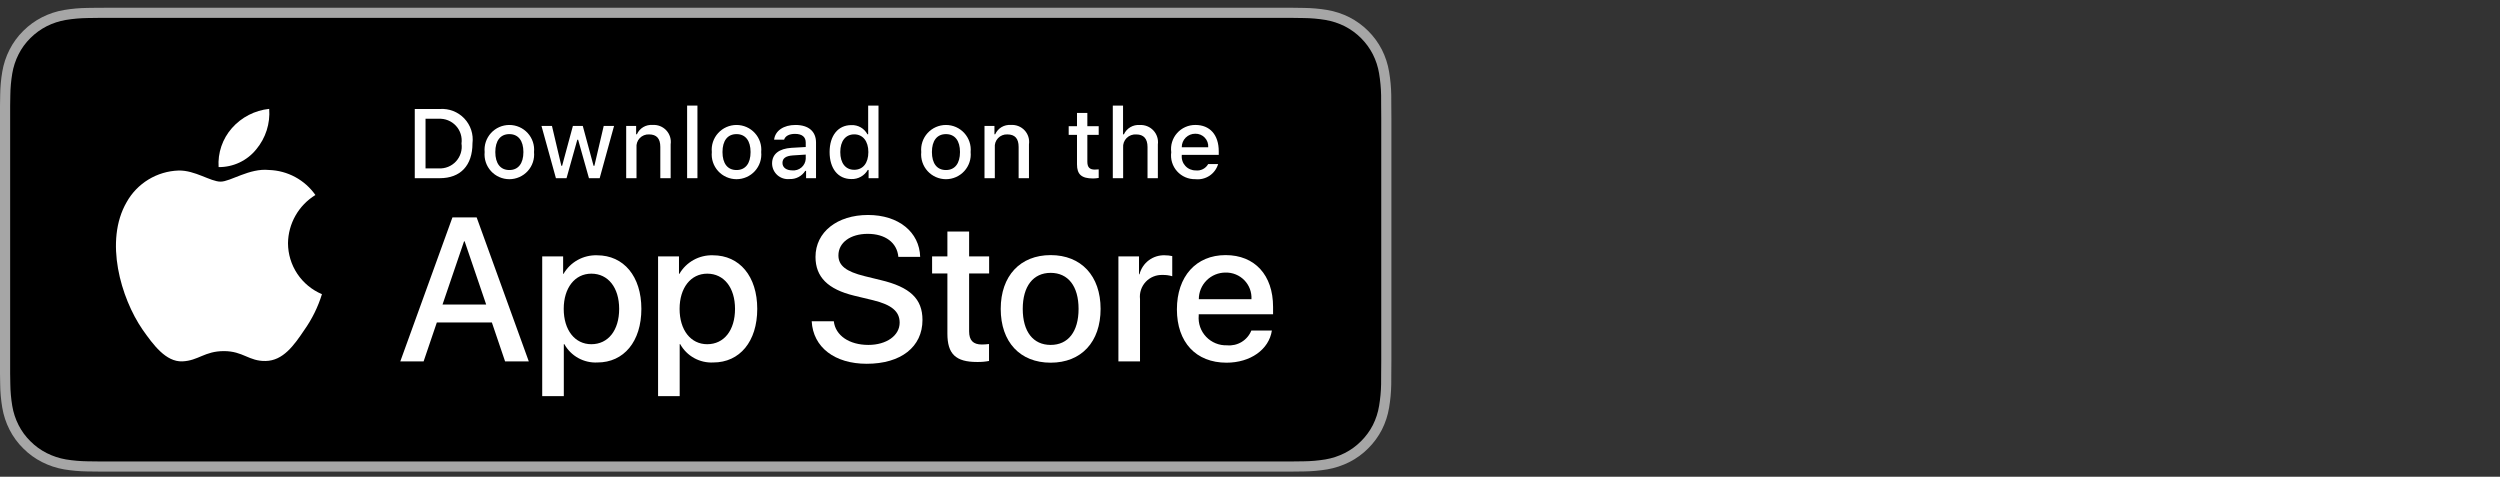
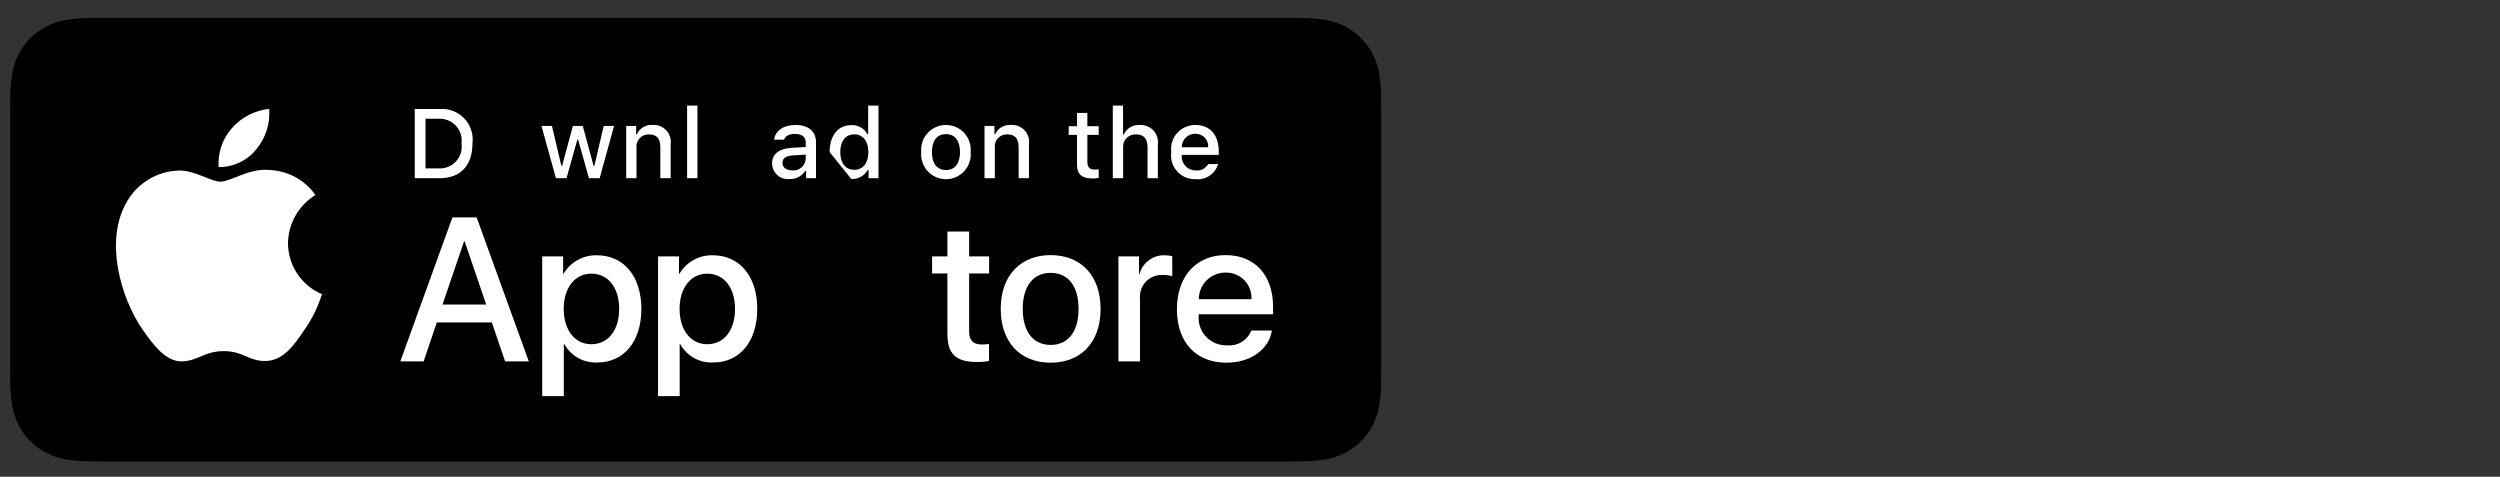
<svg xmlns="http://www.w3.org/2000/svg" width="215" height="41" viewBox="0 0 215 41" fill="none">
  <rect x="0" y="0" width="215" height="41" fill="#333333" stroke="none" />
  <g clip-path="url(#clip0_1_2669)">
-     <path d="M110.131 0.667H9.534C9.168 0.667 8.805 0.667 8.44 0.669C8.134 0.671 7.83 0.676 7.521 0.681C6.849 0.689 6.179 0.748 5.517 0.858C4.855 0.969 4.215 1.18 3.616 1.483C3.018 1.788 2.472 2.185 1.998 2.658C1.52 3.13 1.122 3.676 0.819 4.275C0.515 4.872 0.305 5.512 0.194 6.173C0.083 6.833 0.023 7.5 0.015 8.169C0.006 8.475 0.005 8.782 0 9.088V32.138C0.005 32.448 0.006 32.748 0.015 33.058C0.023 33.727 0.083 34.394 0.194 35.054C0.304 35.715 0.515 36.356 0.819 36.953C1.122 37.55 1.52 38.093 1.998 38.563C2.47 39.039 3.017 39.436 3.616 39.739C4.215 40.042 4.855 40.254 5.517 40.368C6.18 40.476 6.849 40.535 7.521 40.544C7.83 40.551 8.134 40.555 8.44 40.555C8.805 40.557 9.168 40.557 9.534 40.557H110.131C110.49 40.557 110.856 40.557 111.215 40.555C111.52 40.555 111.832 40.551 112.137 40.544C112.807 40.536 113.476 40.477 114.137 40.368C114.801 40.253 115.444 40.041 116.045 39.739C116.644 39.435 117.19 39.039 117.662 38.563C118.138 38.092 118.537 37.548 118.844 36.953C119.146 36.355 119.354 35.715 119.463 35.054C119.574 34.394 119.636 33.727 119.648 33.058C119.652 32.748 119.652 32.448 119.652 32.138C119.66 31.776 119.66 31.416 119.66 31.048V10.177C119.66 9.811 119.66 9.449 119.652 9.088C119.652 8.782 119.652 8.475 119.648 8.169C119.636 7.5 119.574 6.833 119.463 6.173C119.354 5.513 119.145 4.873 118.844 4.275C118.226 3.075 117.248 2.099 116.045 1.483C115.444 1.181 114.8 0.97 114.137 0.857C113.476 0.748 112.807 0.689 112.137 0.681C111.832 0.676 111.52 0.67 111.215 0.668C110.856 0.667 110.49 0.667 110.131 0.667Z" fill="#A6A6A6" />
    <path d="M8.445 39.684C8.14 39.684 7.843 39.68 7.54 39.673C6.914 39.665 6.289 39.611 5.671 39.511C5.095 39.412 4.536 39.227 4.015 38.964C3.497 38.703 3.026 38.361 2.618 37.95C2.204 37.545 1.859 37.074 1.597 36.558C1.333 36.038 1.149 35.48 1.054 34.905C0.951 34.287 0.896 33.662 0.888 33.035C0.881 32.825 0.873 32.125 0.873 32.125V9.088C0.873 9.088 0.882 8.398 0.888 8.196C0.895 7.57 0.951 6.946 1.053 6.329C1.149 5.752 1.332 5.193 1.597 4.671C1.857 4.155 2.2 3.684 2.612 3.277C3.023 2.866 3.496 2.522 4.014 2.257C4.535 1.995 5.092 1.812 5.667 1.715C6.288 1.614 6.914 1.559 7.543 1.551L8.445 1.539H111.21L112.123 1.552C112.746 1.559 113.367 1.613 113.982 1.714C114.563 1.812 115.126 1.996 115.652 2.26C116.69 2.794 117.535 3.637 118.067 4.673C118.328 5.192 118.508 5.746 118.602 6.318C118.706 6.94 118.764 7.569 118.776 8.2C118.779 8.482 118.779 8.786 118.779 9.088C118.787 9.462 118.787 9.818 118.787 10.176V31.047C118.787 31.41 118.787 31.763 118.779 32.12C118.779 32.444 118.779 32.741 118.775 33.047C118.764 33.666 118.706 34.284 118.604 34.895C118.511 35.475 118.329 36.036 118.064 36.561C117.801 37.072 117.458 37.538 117.049 37.943C116.64 38.355 116.168 38.7 115.649 38.962C115.124 39.227 114.562 39.412 113.982 39.511C113.363 39.611 112.739 39.666 112.112 39.673C111.82 39.68 111.513 39.684 111.215 39.684L110.131 39.686L8.445 39.684Z" fill="black" />
    <path d="M24.768 20.911C24.779 20.079 25.001 19.263 25.413 18.539C25.825 17.815 26.414 17.207 27.125 16.771C26.673 16.127 26.077 15.598 25.385 15.224C24.692 14.851 23.921 14.643 23.134 14.619C21.455 14.443 19.827 15.621 18.971 15.621C18.099 15.621 16.781 14.636 15.363 14.665C14.445 14.695 13.55 14.961 12.767 15.438C11.983 15.915 11.336 16.586 10.89 17.386C8.956 20.725 10.398 25.633 12.251 28.332C13.178 29.654 14.261 31.13 15.678 31.078C17.066 31.02 17.584 30.195 19.258 30.195C20.917 30.195 21.403 31.078 22.849 31.044C24.337 31.02 25.275 29.717 26.169 28.382C26.835 27.441 27.348 26.4 27.688 25.298C26.823 24.934 26.085 24.323 25.566 23.543C25.047 22.763 24.77 21.848 24.768 20.911Z" fill="white" />
    <path d="M22.037 12.844C22.848 11.872 23.248 10.623 23.151 9.363C21.911 9.493 20.766 10.084 19.944 11.018C19.541 11.474 19.233 12.005 19.037 12.58C18.841 13.156 18.76 13.764 18.8 14.37C19.42 14.376 20.034 14.242 20.594 13.978C21.155 13.714 21.648 13.326 22.037 12.844Z" fill="white" />
    <path d="M42.301 27.732H37.568L36.431 31.079H34.426L38.91 18.695H40.992L45.476 31.079H43.437L42.301 27.732ZM38.058 26.187H41.81L39.96 20.755H39.908L38.058 26.187Z" fill="white" />
    <path d="M55.158 26.565C55.158 29.37 53.652 31.173 51.38 31.173C50.804 31.203 50.232 31.071 49.728 30.791C49.224 30.512 48.809 30.097 48.531 29.593H48.488V34.065H46.63V22.05H48.429V23.552H48.463C48.754 23.05 49.175 22.637 49.683 22.356C50.191 22.075 50.765 21.937 51.346 21.955C53.643 21.955 55.158 23.767 55.158 26.565ZM53.248 26.565C53.248 24.737 52.301 23.535 50.855 23.535C49.435 23.535 48.48 24.762 48.48 26.565C48.48 28.384 49.435 29.602 50.855 29.602C52.301 29.602 53.248 28.409 53.248 26.565Z" fill="white" />
    <path d="M65.123 26.565C65.123 29.37 63.617 31.173 61.344 31.173C60.769 31.203 60.196 31.071 59.692 30.791C59.188 30.512 58.774 30.097 58.496 29.593H58.453V34.065H56.594V22.05H58.393V23.552H58.427C58.718 23.05 59.14 22.637 59.648 22.356C60.155 22.075 60.73 21.937 61.31 21.955C63.608 21.955 65.123 23.767 65.123 26.565ZM63.212 26.565C63.212 24.737 62.265 23.535 60.82 23.535C59.4 23.535 58.445 24.762 58.445 26.565C58.445 28.384 59.4 29.602 60.82 29.602C62.265 29.602 63.212 28.409 63.212 26.565Z" fill="white" />
-     <path d="M71.708 27.628C71.846 28.856 73.042 29.663 74.677 29.663C76.243 29.663 77.37 28.856 77.37 27.749C77.37 26.788 76.691 26.212 75.081 25.818L73.472 25.431C71.192 24.882 70.133 23.818 70.133 22.093C70.133 19.956 72 18.488 74.651 18.488C77.275 18.488 79.074 19.956 79.135 22.093H77.259C77.147 20.857 76.122 20.111 74.625 20.111C73.128 20.111 72.104 20.866 72.104 21.964C72.104 22.84 72.758 23.355 74.359 23.749L75.727 24.084C78.275 24.685 79.333 25.706 79.333 27.517C79.333 29.834 77.483 31.285 74.539 31.285C71.785 31.285 69.926 29.868 69.806 27.628L71.708 27.628Z" fill="white" />
    <path d="M83.344 19.913V22.05H85.065V23.517H83.344V28.495C83.344 29.268 83.688 29.628 84.445 29.628C84.649 29.625 84.853 29.611 85.056 29.586V31.044C84.716 31.108 84.37 31.137 84.024 31.13C82.191 31.13 81.476 30.444 81.476 28.693V23.517H80.16V22.05H81.476V19.913H83.344Z" fill="white" />
    <path d="M86.062 26.565C86.062 23.724 87.74 21.939 90.356 21.939C92.981 21.939 94.651 23.724 94.651 26.565C94.651 29.413 92.99 31.191 90.356 31.191C87.723 31.191 86.062 29.413 86.062 26.565ZM92.757 26.565C92.757 24.616 91.862 23.466 90.356 23.466C88.85 23.466 87.956 24.625 87.956 26.565C87.956 28.521 88.85 29.663 90.356 29.663C91.862 29.663 92.757 28.521 92.757 26.565Z" fill="white" />
    <path d="M96.183 22.05H97.955V23.586H97.998C98.118 23.107 98.4 22.682 98.797 22.385C99.193 22.088 99.68 21.936 100.176 21.955C100.39 21.954 100.604 21.978 100.813 22.024V23.758C100.542 23.675 100.26 23.638 99.978 23.646C99.708 23.635 99.439 23.682 99.189 23.785C98.939 23.888 98.714 24.043 98.53 24.24C98.346 24.438 98.207 24.672 98.123 24.928C98.038 25.184 98.011 25.455 98.041 25.723V31.078H96.183L96.183 22.05Z" fill="white" />
    <path d="M109.381 28.427C109.131 30.066 107.53 31.191 105.482 31.191C102.849 31.191 101.214 29.431 101.214 26.608C101.214 23.776 102.857 21.939 105.404 21.939C107.909 21.939 109.484 23.655 109.484 26.392V27.027H103.09V27.14C103.06 27.472 103.102 27.806 103.212 28.122C103.322 28.436 103.499 28.724 103.729 28.966C103.959 29.208 104.239 29.398 104.548 29.524C104.858 29.65 105.191 29.709 105.525 29.697C105.965 29.738 106.405 29.637 106.782 29.408C107.159 29.179 107.451 28.835 107.616 28.427L109.381 28.427ZM103.099 25.732H107.625C107.642 25.433 107.596 25.134 107.492 24.854C107.387 24.574 107.225 24.318 107.017 24.103C106.808 23.887 106.557 23.718 106.28 23.604C106.002 23.49 105.704 23.434 105.404 23.441C105.102 23.439 104.802 23.497 104.522 23.611C104.242 23.726 103.987 23.894 103.773 24.107C103.558 24.32 103.388 24.574 103.273 24.853C103.157 25.131 103.098 25.43 103.099 25.732Z" fill="white" />
    <path d="M37.825 9.373C38.215 9.346 38.606 9.404 38.97 9.545C39.334 9.686 39.662 9.906 39.931 10.189C40.199 10.472 40.401 10.811 40.523 11.181C40.644 11.551 40.682 11.944 40.633 12.33C40.633 14.231 39.602 15.324 37.825 15.324H35.67V9.373H37.825ZM36.596 14.482H37.721C38 14.499 38.279 14.453 38.537 14.349C38.796 14.245 39.028 14.084 39.216 13.879C39.404 13.674 39.545 13.43 39.627 13.164C39.709 12.898 39.73 12.617 39.689 12.342C39.727 12.068 39.703 11.789 39.62 11.525C39.537 11.261 39.397 11.019 39.209 10.816C39.02 10.612 38.79 10.453 38.532 10.349C38.275 10.245 37.998 10.199 37.721 10.214H36.596V14.482Z" fill="white" />
-     <path d="M41.679 13.076C41.651 12.781 41.685 12.484 41.779 12.202C41.873 11.921 42.025 11.662 42.224 11.443C42.424 11.224 42.668 11.048 42.94 10.928C43.212 10.809 43.506 10.747 43.803 10.747C44.1 10.747 44.394 10.809 44.666 10.928C44.938 11.048 45.182 11.224 45.382 11.443C45.582 11.662 45.733 11.921 45.827 12.202C45.921 12.484 45.955 12.781 45.926 13.076C45.955 13.372 45.922 13.67 45.828 13.952C45.735 14.234 45.583 14.493 45.383 14.713C45.183 14.932 44.939 15.108 44.667 15.228C44.395 15.348 44.101 15.411 43.803 15.411C43.505 15.411 43.211 15.348 42.939 15.228C42.667 15.108 42.423 14.932 42.223 14.713C42.023 14.493 41.871 14.234 41.778 13.952C41.684 13.67 41.651 13.372 41.679 13.076ZM45.013 13.076C45.013 12.103 44.574 11.534 43.804 11.534C43.032 11.534 42.597 12.103 42.597 13.076C42.597 14.058 43.032 14.623 43.804 14.623C44.574 14.623 45.013 14.054 45.013 13.076Z" fill="white" />
    <path d="M51.572 15.324H50.65L49.719 12.016H49.649L48.722 15.324H47.809L46.568 10.833H47.469L48.276 14.26H48.342L49.268 10.833H50.12L51.046 14.26H51.117L51.919 10.833H52.808L51.572 15.324Z" fill="white" />
    <path d="M53.852 10.833H54.707V11.547H54.774C54.886 11.29 55.076 11.076 55.317 10.932C55.558 10.789 55.838 10.724 56.117 10.747C56.336 10.73 56.556 10.763 56.761 10.843C56.966 10.923 57.15 11.048 57.299 11.208C57.449 11.368 57.56 11.56 57.626 11.77C57.691 11.979 57.708 12.2 57.676 12.417V15.324H56.787V12.639C56.787 11.918 56.473 11.559 55.816 11.559C55.667 11.552 55.518 11.577 55.38 11.633C55.242 11.688 55.118 11.773 55.016 11.881C54.914 11.989 54.836 12.118 54.789 12.259C54.741 12.4 54.725 12.549 54.74 12.697V15.324H53.852L53.852 10.833Z" fill="white" />
    <path d="M59.092 9.08H59.98V15.324H59.092V9.08Z" fill="white" />
-     <path d="M61.216 13.077C61.187 12.781 61.221 12.484 61.315 12.202C61.409 11.921 61.561 11.662 61.761 11.443C61.961 11.224 62.205 11.048 62.476 10.928C62.748 10.809 63.042 10.747 63.34 10.747C63.637 10.747 63.931 10.809 64.203 10.928C64.475 11.048 64.718 11.224 64.918 11.443C65.118 11.662 65.27 11.921 65.364 12.202C65.458 12.484 65.492 12.781 65.463 13.077C65.492 13.372 65.459 13.67 65.365 13.952C65.271 14.234 65.12 14.493 64.92 14.713C64.72 14.932 64.476 15.108 64.204 15.228C63.931 15.348 63.637 15.411 63.34 15.411C63.042 15.411 62.748 15.348 62.475 15.228C62.203 15.108 61.959 14.932 61.759 14.713C61.559 14.493 61.408 14.234 61.314 13.952C61.22 13.67 61.187 13.372 61.216 13.077ZM64.549 13.077C64.549 12.103 64.11 11.534 63.341 11.534C62.568 11.534 62.134 12.103 62.134 13.077C62.134 14.058 62.568 14.623 63.341 14.623C64.11 14.623 64.549 14.054 64.549 13.077Z" fill="white" />
    <path d="M66.399 14.054C66.399 13.245 67.002 12.78 68.073 12.713L69.293 12.643V12.256C69.293 11.781 68.979 11.514 68.371 11.514C67.875 11.514 67.531 11.695 67.433 12.013H66.573C66.663 11.241 67.391 10.747 68.412 10.747C69.541 10.747 70.178 11.307 70.178 12.256V15.324H69.323V14.693H69.252C69.109 14.919 68.909 15.104 68.671 15.227C68.434 15.351 68.168 15.41 67.9 15.398C67.711 15.417 67.519 15.397 67.339 15.339C67.158 15.28 66.992 15.184 66.85 15.058C66.709 14.931 66.596 14.777 66.518 14.604C66.44 14.431 66.399 14.243 66.399 14.054ZM69.293 13.67V13.295L68.194 13.365C67.573 13.406 67.292 13.617 67.292 14.012C67.292 14.417 67.644 14.652 68.127 14.652C68.269 14.666 68.412 14.652 68.548 14.61C68.684 14.568 68.81 14.499 68.919 14.408C69.028 14.316 69.117 14.203 69.181 14.077C69.246 13.95 69.284 13.812 69.293 13.67Z" fill="white" />
-     <path d="M71.346 13.076C71.346 11.658 72.077 10.759 73.215 10.759C73.496 10.746 73.776 10.813 74.02 10.952C74.265 11.092 74.464 11.298 74.596 11.546H74.662V9.08H75.551V15.324H74.699V14.614H74.629C74.487 14.861 74.281 15.064 74.031 15.203C73.782 15.341 73.5 15.408 73.215 15.398C72.069 15.398 71.346 14.499 71.346 13.076ZM72.264 13.076C72.264 14.029 72.714 14.602 73.467 14.602C74.216 14.602 74.679 14.021 74.679 13.08C74.679 12.144 74.211 11.555 73.467 11.555C72.719 11.555 72.264 12.132 72.264 13.076Z" fill="white" />
+     <path d="M71.346 13.076C71.346 11.658 72.077 10.759 73.215 10.759C73.496 10.746 73.776 10.813 74.02 10.952C74.265 11.092 74.464 11.298 74.596 11.546H74.662V9.08H75.551V15.324H74.699V14.614H74.629C74.487 14.861 74.281 15.064 74.031 15.203C73.782 15.341 73.5 15.408 73.215 15.398ZM72.264 13.076C72.264 14.029 72.714 14.602 73.467 14.602C74.216 14.602 74.679 14.021 74.679 13.08C74.679 12.144 74.211 11.555 73.467 11.555C72.719 11.555 72.264 12.132 72.264 13.076Z" fill="white" />
    <path d="M79.227 13.076C79.199 12.781 79.233 12.484 79.327 12.202C79.421 11.921 79.572 11.662 79.772 11.443C79.972 11.224 80.216 11.048 80.488 10.928C80.76 10.809 81.054 10.747 81.351 10.747C81.648 10.747 81.942 10.809 82.214 10.928C82.486 11.048 82.73 11.224 82.929 11.443C83.129 11.662 83.281 11.921 83.375 12.202C83.469 12.484 83.503 12.781 83.474 13.076C83.503 13.372 83.47 13.67 83.376 13.952C83.283 14.234 83.131 14.493 82.931 14.713C82.731 14.932 82.487 15.108 82.215 15.228C81.943 15.348 81.648 15.411 81.351 15.411C81.053 15.411 80.759 15.348 80.487 15.228C80.215 15.108 79.971 14.932 79.771 14.713C79.571 14.493 79.419 14.234 79.326 13.952C79.232 13.67 79.198 13.372 79.227 13.076ZM82.56 13.076C82.56 12.103 82.122 11.534 81.352 11.534C80.58 11.534 80.145 12.103 80.145 13.076C80.145 14.058 80.58 14.623 81.352 14.623C82.122 14.623 82.56 14.054 82.56 13.076Z" fill="white" />
    <path d="M84.667 10.833H85.522V11.547H85.588C85.701 11.29 85.891 11.076 86.132 10.932C86.373 10.789 86.653 10.724 86.932 10.747C87.151 10.73 87.371 10.763 87.576 10.843C87.781 10.923 87.964 11.048 88.114 11.208C88.264 11.368 88.375 11.56 88.441 11.77C88.506 11.979 88.523 12.2 88.491 12.417V15.324H87.602V12.639C87.602 11.918 87.288 11.559 86.63 11.559C86.482 11.552 86.333 11.577 86.195 11.633C86.057 11.688 85.933 11.773 85.831 11.881C85.728 11.989 85.651 12.118 85.603 12.259C85.556 12.4 85.54 12.549 85.555 12.697V15.324H84.667V10.833Z" fill="white" />
    <path d="M93.512 9.715V10.853H94.488V11.6H93.512V13.909C93.512 14.379 93.706 14.585 94.149 14.585C94.262 14.585 94.375 14.578 94.488 14.565V15.303C94.328 15.331 94.166 15.347 94.004 15.348C93.016 15.348 92.622 15.002 92.622 14.136V11.6H91.907V10.853H92.622V9.715H93.512Z" fill="white" />
    <path d="M95.701 9.08H96.582V11.555H96.653C96.771 11.296 96.966 11.08 97.212 10.936C97.457 10.792 97.742 10.727 98.025 10.75C98.243 10.739 98.461 10.775 98.664 10.857C98.866 10.938 99.048 11.064 99.196 11.224C99.344 11.383 99.455 11.574 99.52 11.782C99.586 11.989 99.605 12.209 99.576 12.424V15.324H98.687V12.643C98.687 11.926 98.352 11.562 97.724 11.562C97.571 11.55 97.418 11.571 97.274 11.624C97.13 11.677 96.999 11.76 96.891 11.869C96.784 11.977 96.701 12.108 96.648 12.252C96.596 12.395 96.576 12.549 96.59 12.701V15.324H95.701L95.701 9.08Z" fill="white" />
    <path d="M104.758 14.111C104.637 14.521 104.375 14.876 104.019 15.114C103.662 15.351 103.233 15.456 102.807 15.41C102.51 15.418 102.215 15.361 101.943 15.244C101.67 15.127 101.427 14.952 101.229 14.731C101.031 14.511 100.883 14.25 100.797 13.967C100.71 13.684 100.686 13.385 100.727 13.092C100.687 12.798 100.711 12.499 100.798 12.215C100.884 11.931 101.031 11.669 101.228 11.447C101.425 11.224 101.667 11.047 101.939 10.926C102.211 10.805 102.505 10.744 102.803 10.746C104.056 10.746 104.812 11.6 104.812 13.01V13.319H101.632V13.369C101.618 13.534 101.639 13.7 101.693 13.856C101.747 14.012 101.833 14.155 101.946 14.277C102.059 14.398 102.196 14.494 102.348 14.559C102.501 14.624 102.665 14.657 102.831 14.655C103.044 14.681 103.259 14.643 103.45 14.546C103.641 14.449 103.798 14.297 103.902 14.111L104.758 14.111ZM101.632 12.664H103.906C103.917 12.513 103.897 12.362 103.846 12.219C103.795 12.077 103.715 11.947 103.61 11.837C103.506 11.728 103.38 11.641 103.24 11.583C103.1 11.525 102.949 11.497 102.798 11.5C102.644 11.498 102.492 11.527 102.349 11.585C102.207 11.643 102.078 11.729 101.969 11.837C101.86 11.945 101.774 12.074 101.717 12.216C101.659 12.358 101.63 12.511 101.632 12.664Z" fill="white" />
  </g>
  <defs>
    <clipPath id="clip0_1_2669">
      <rect width="119.66" height="39.89" fill="white" transform="translate(0 0.667)" />
    </clipPath>
  </defs>
</svg>